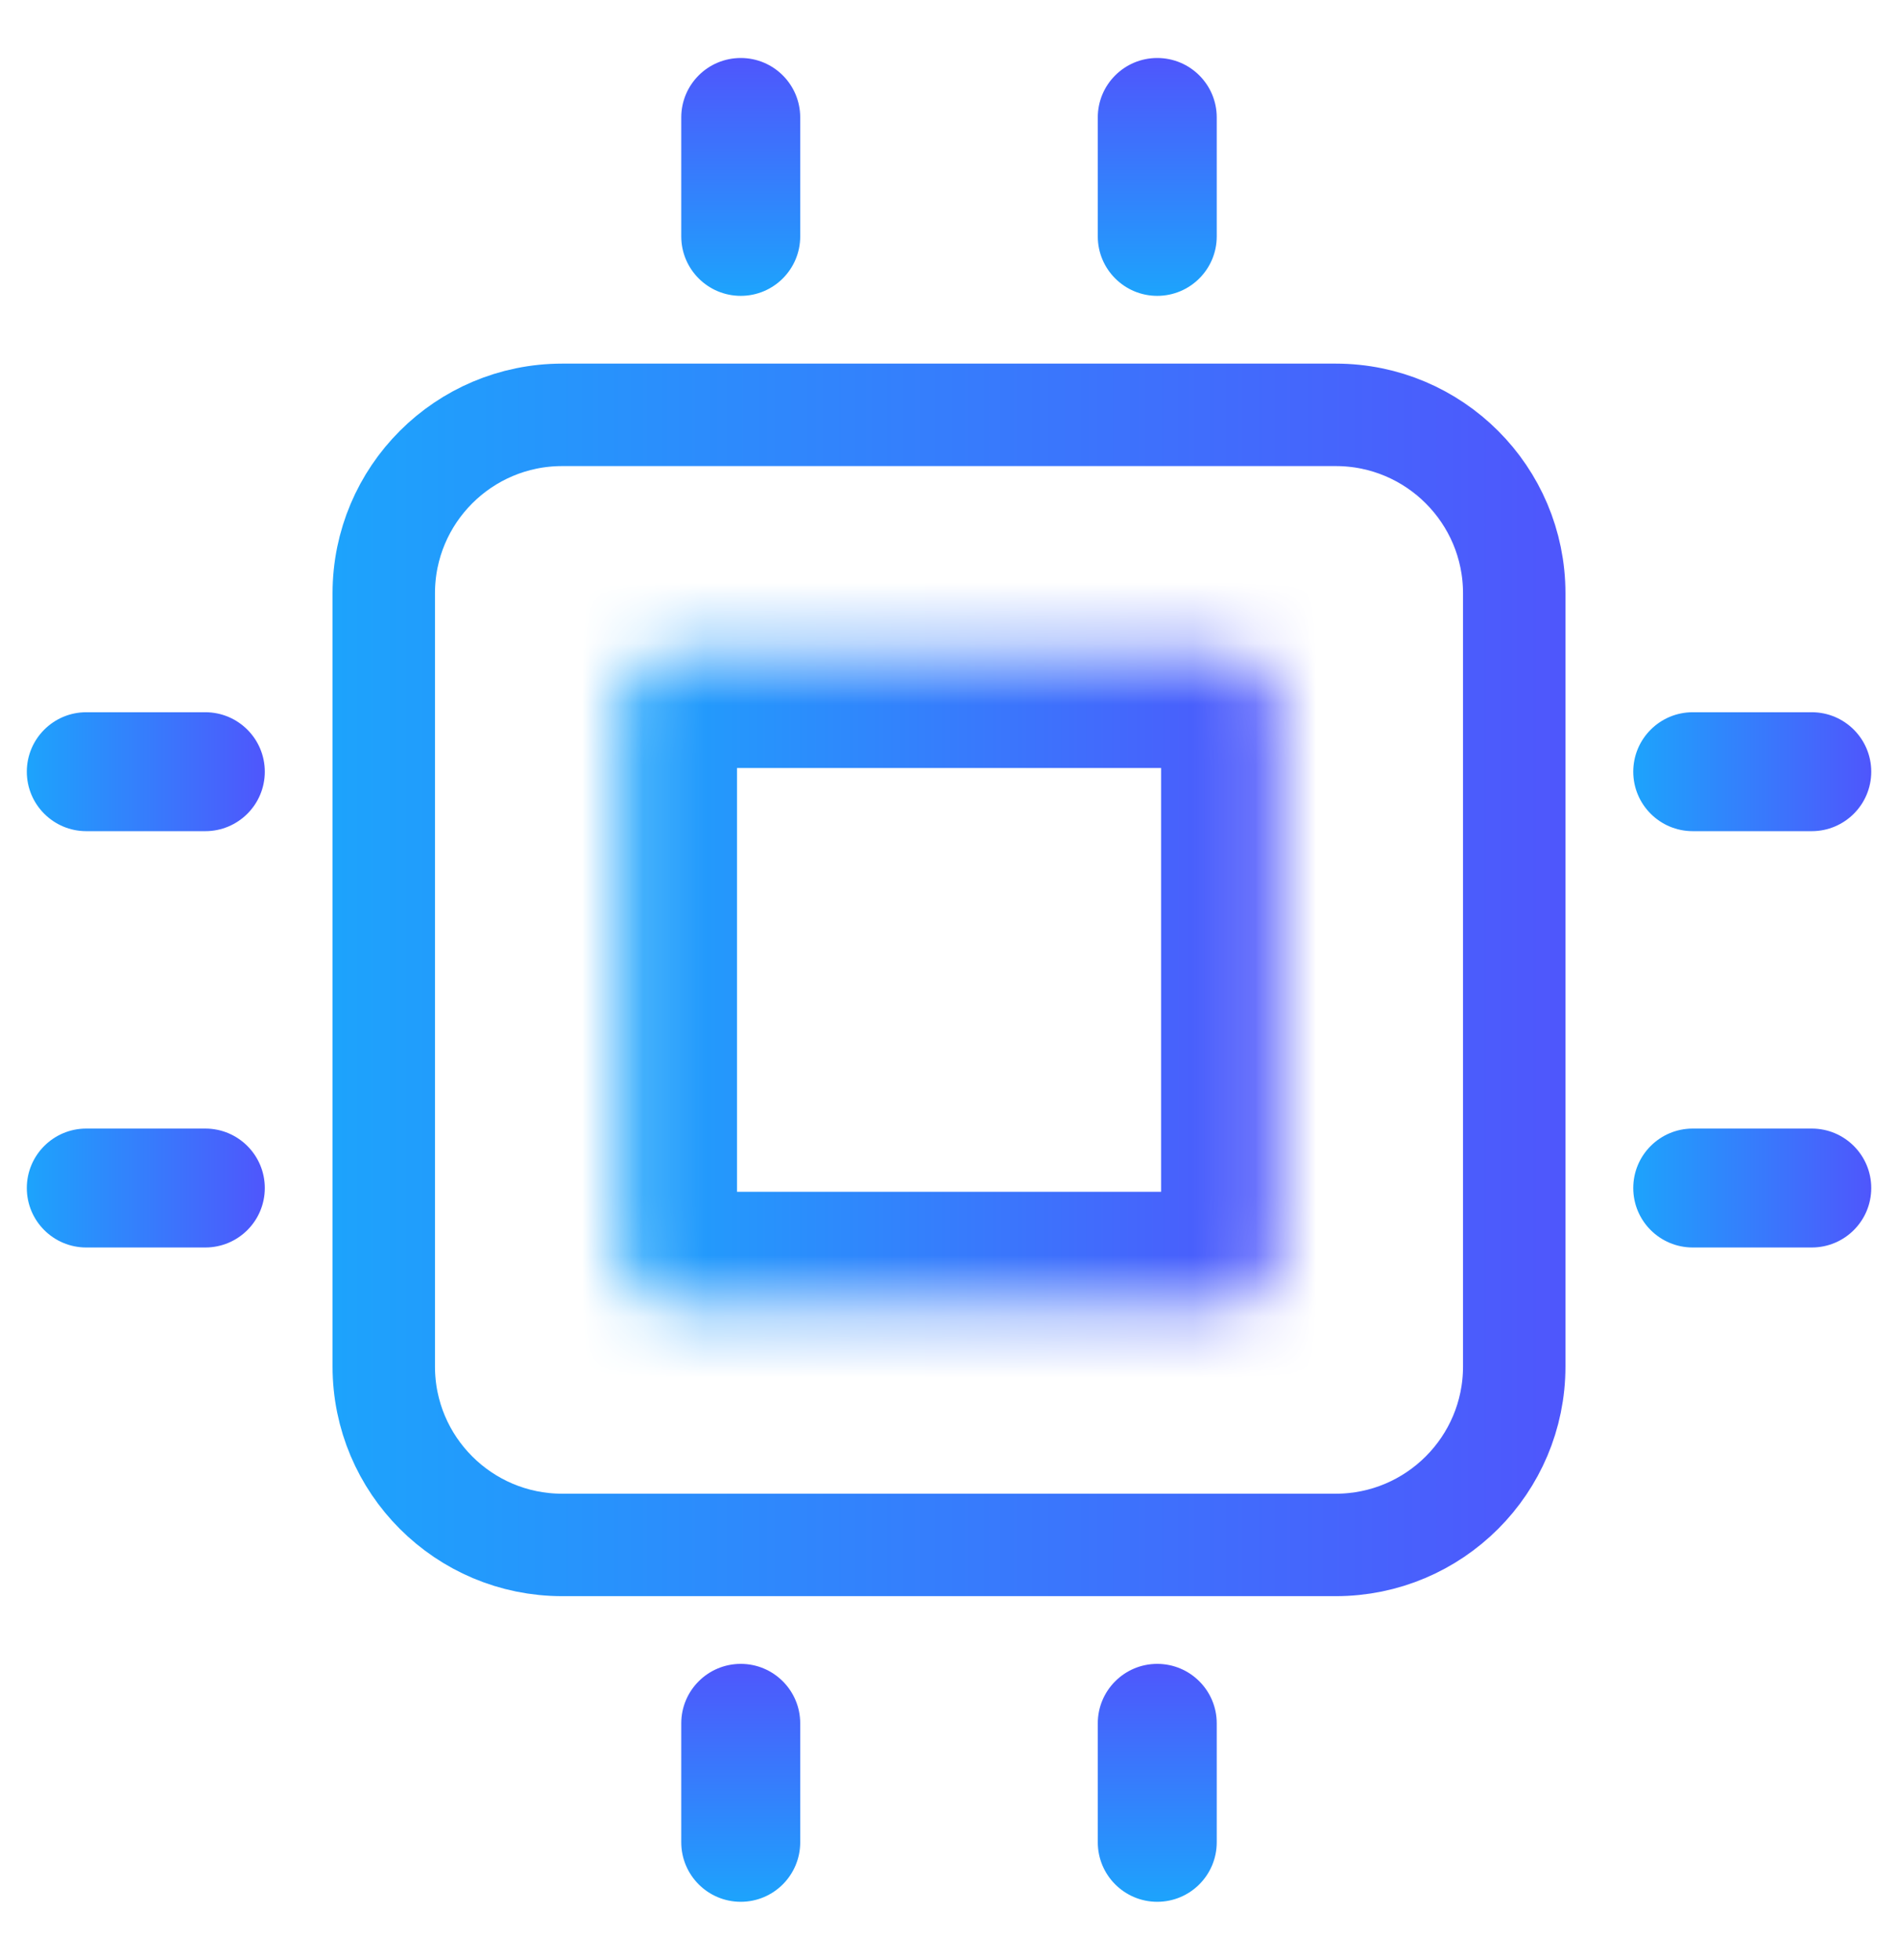
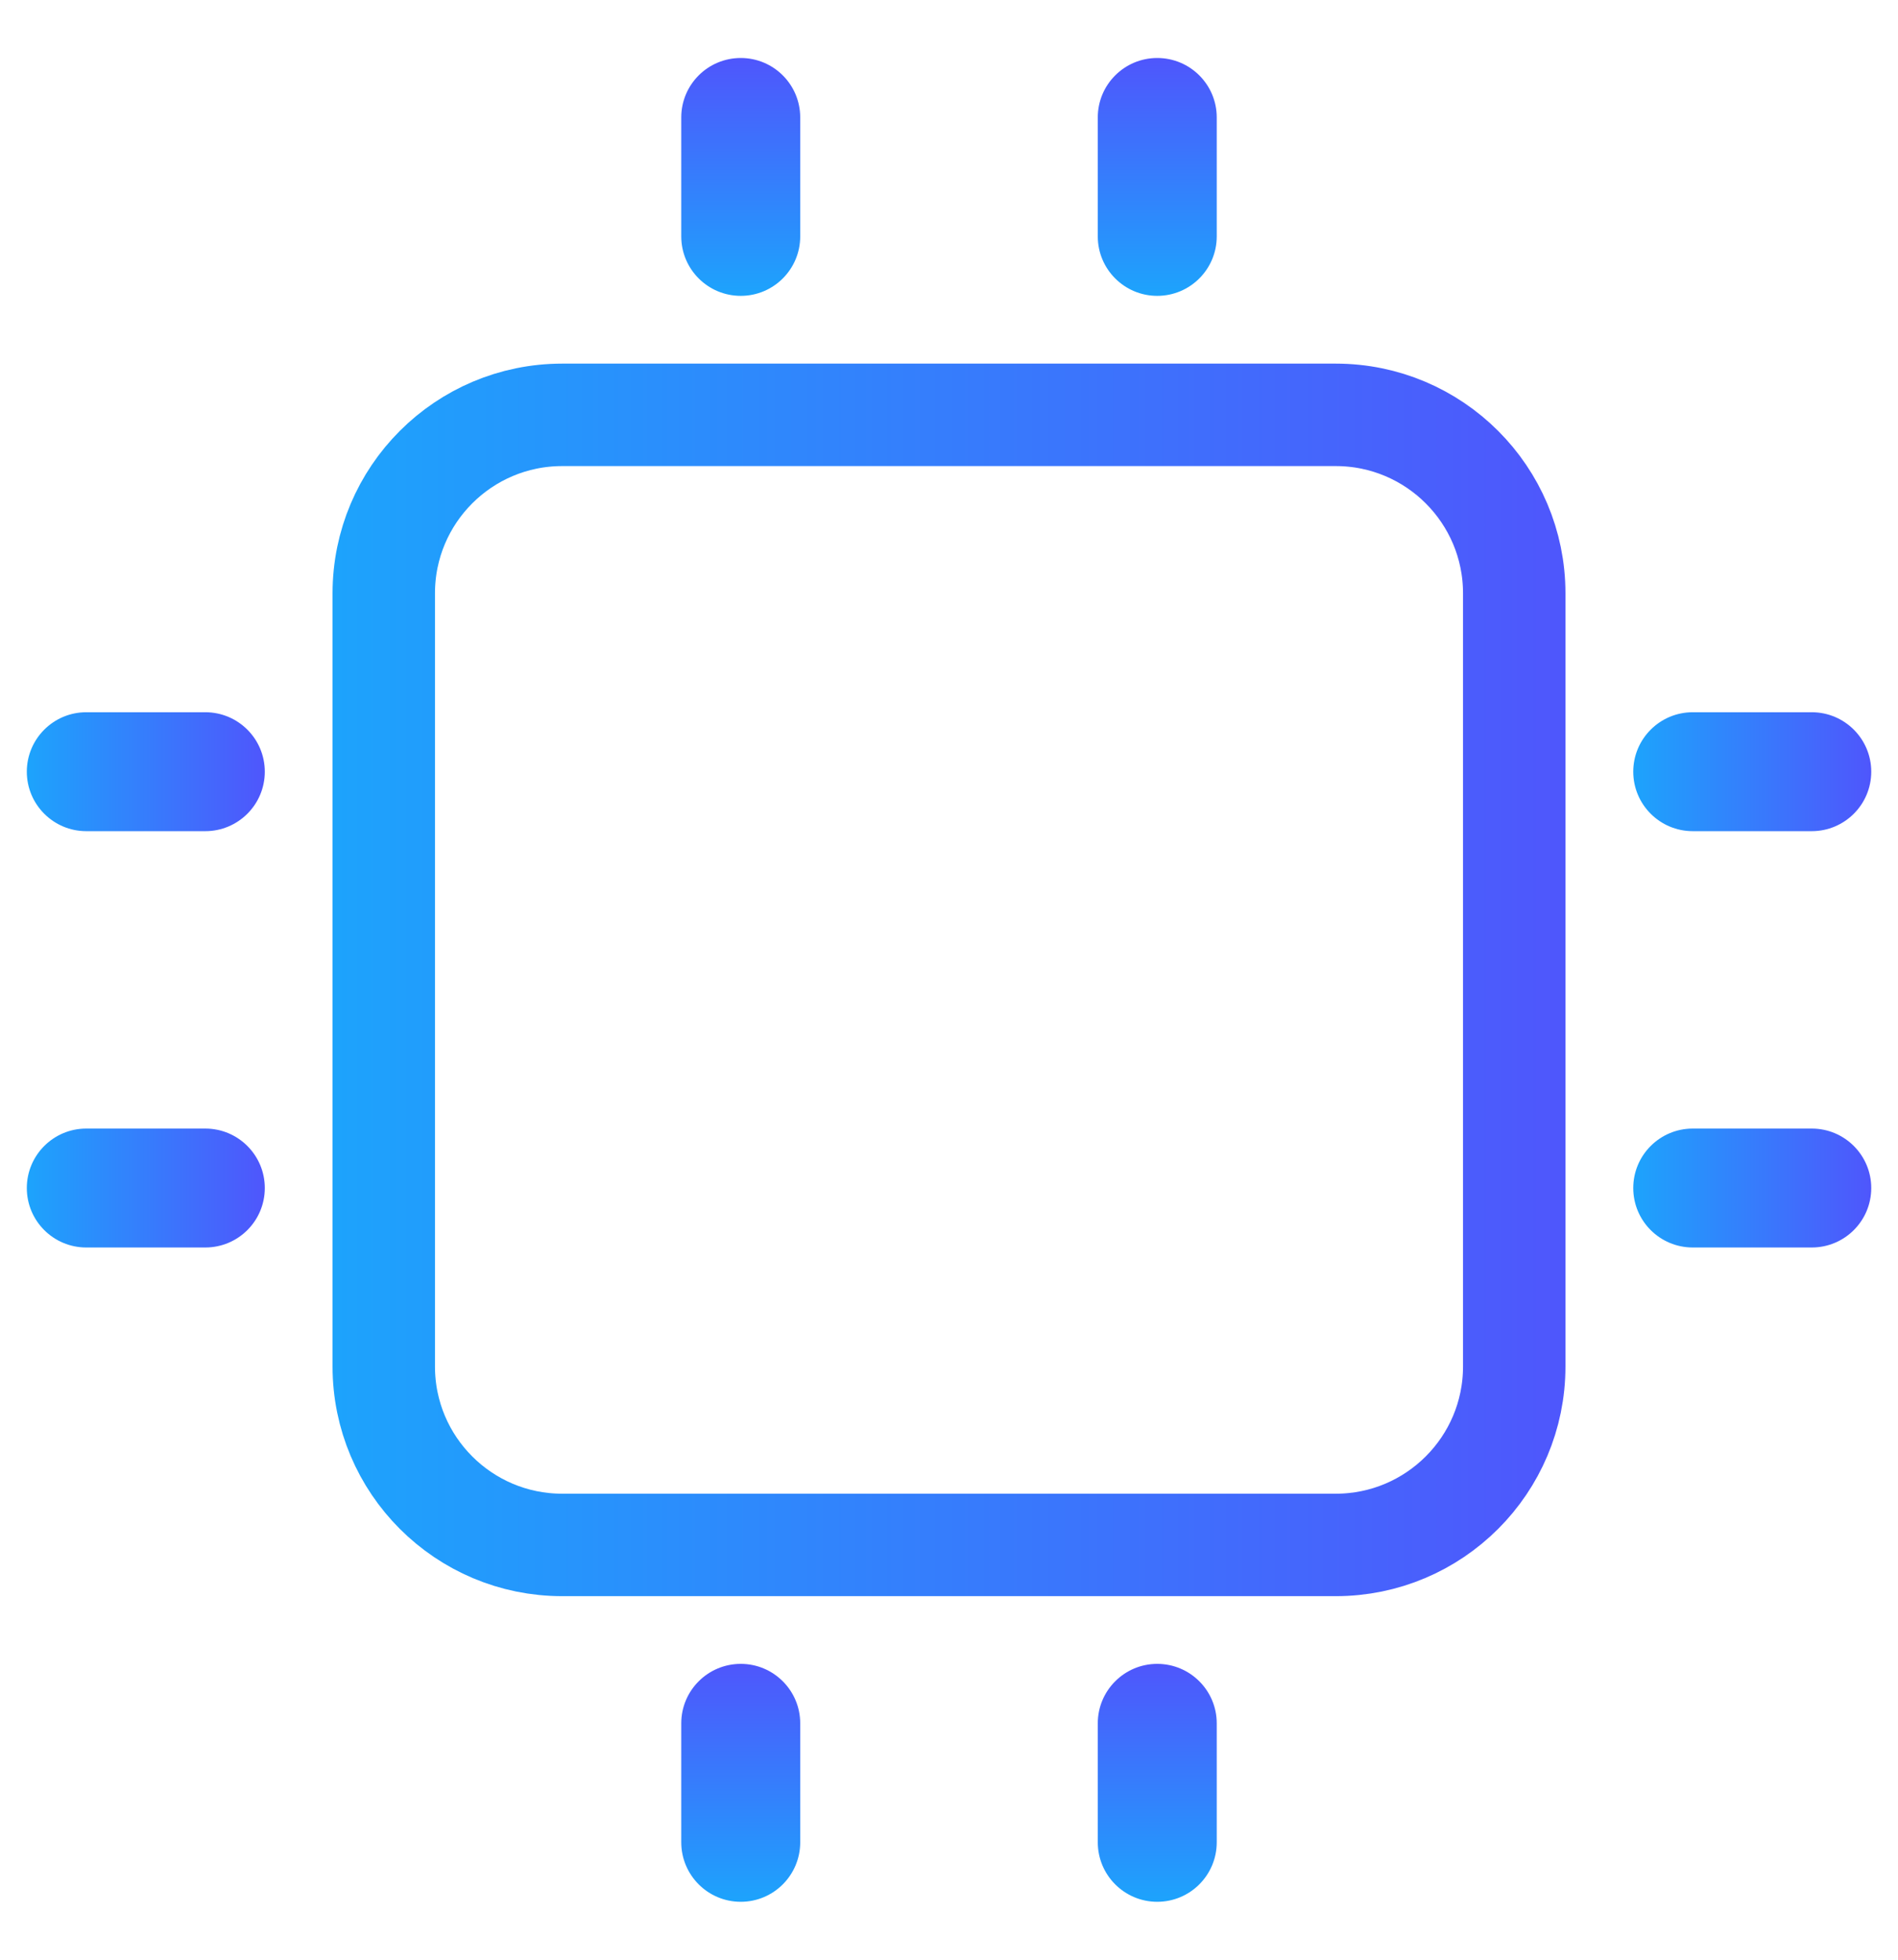
<svg xmlns="http://www.w3.org/2000/svg" width="31" height="32" viewBox="0 0 31 32" fill="none">
  <path d="M21.816 6.774H9.183C7.573 6.774 6.268 8.079 6.268 9.688V22.313C6.268 23.922 7.573 25.227 9.183 25.227H21.816C23.426 25.227 24.732 23.922 24.732 22.313V9.688C24.732 8.079 23.426 6.774 21.816 6.774Z" stroke="url(#paint0_linear_638_24340)" stroke-width="1.673" />
  <mask id="mask0_638_24340" style="mask-type:luminance" maskUnits="userSpaceOnUse" x="10" y="10" width="11" height="12">
-     <path d="M19.874 10.659H11.128C10.591 10.659 10.156 11.094 10.156 11.63V20.371C10.156 20.907 10.591 21.342 11.128 21.342H19.874C20.411 21.342 20.846 20.907 20.846 20.371V11.63C20.846 11.094 20.411 10.659 19.874 10.659Z" fill="white" />
-   </mask>
+     </mask>
  <g mask="url(#mask0_638_24340)">
    <path d="M19.874 10.659H11.128C10.591 10.659 10.156 11.094 10.156 11.63V20.371C10.156 20.907 10.591 21.342 11.128 21.342H19.874C20.411 21.342 20.846 20.907 20.846 20.371V11.63C20.846 11.094 20.411 10.659 19.874 10.659Z" stroke="url(#paint1_linear_638_24340)" stroke-width="3.763" />
  </g>
  <path d="M11.127 28.14V30.082C11.127 30.619 11.562 31.054 12.099 31.054C12.635 31.054 13.07 30.619 13.07 30.082V28.14C13.07 27.604 12.635 27.169 12.099 27.169C11.562 27.169 11.127 27.604 11.127 28.14Z" fill="url(#paint2_linear_638_24340)" />
  <path d="M17.93 28.14V30.082C17.93 30.619 18.365 31.054 18.901 31.054C19.438 31.054 19.873 30.619 19.873 30.082V28.14C19.873 27.604 19.438 27.169 18.901 27.169C18.365 27.169 17.93 27.604 17.93 28.14Z" fill="url(#paint3_linear_638_24340)" />
  <path d="M11.127 1.918V3.86C11.127 4.396 11.562 4.831 12.099 4.831C12.635 4.831 13.07 4.396 13.07 3.86V1.918C13.07 1.381 12.635 0.947 12.099 0.947C11.562 0.947 11.127 1.381 11.127 1.918Z" fill="url(#paint4_linear_638_24340)" />
  <path d="M17.93 1.918V3.86C17.93 4.396 18.365 4.831 18.901 4.831C19.438 4.831 19.873 4.396 19.873 3.86V1.918C19.873 1.381 19.438 0.947 18.901 0.947C18.365 0.947 17.93 1.381 17.93 1.918Z" fill="url(#paint5_linear_638_24340)" />
  <path d="M3.353 11.63H1.409C0.873 11.63 0.438 12.065 0.438 12.601C0.438 13.137 0.873 13.572 1.409 13.572H3.353C3.89 13.572 4.325 13.137 4.325 12.601C4.325 12.065 3.89 11.63 3.353 11.63Z" fill="url(#paint6_linear_638_24340)" />
  <path d="M3.353 18.428H1.409C0.873 18.428 0.438 18.863 0.438 19.399C0.438 19.936 0.873 20.37 1.409 20.37H3.353C3.89 20.37 4.325 19.936 4.325 19.399C4.325 18.863 3.89 18.428 3.353 18.428Z" fill="url(#paint7_linear_638_24340)" />
  <path d="M29.591 11.63H27.648C27.111 11.63 26.676 12.065 26.676 12.601C26.676 13.137 27.111 13.572 27.648 13.572H29.591C30.128 13.572 30.563 13.137 30.563 12.601C30.563 12.065 30.128 11.63 29.591 11.63Z" fill="url(#paint8_linear_638_24340)" />
  <path d="M29.591 18.428H27.648C27.111 18.428 26.676 18.863 26.676 19.399C26.676 19.936 27.111 20.37 27.648 20.37H29.591C30.128 20.37 30.563 19.936 30.563 19.399C30.563 18.863 30.128 18.428 29.591 18.428Z" fill="url(#paint9_linear_638_24340)" />
  <defs>
    <linearGradient id="paint0_linear_638_24340" x1="25.703" y1="16" x2="5.445" y2="16" gradientUnits="userSpaceOnUse">
      <stop stop-color="#4F56FC" />
      <stop offset="0.521" stop-color="#357EFC" />
      <stop offset="1" stop-color="#1DA3FC" />
    </linearGradient>
    <linearGradient id="paint1_linear_638_24340" x1="20.846" y1="16.001" x2="10.235" y2="16.001" gradientUnits="userSpaceOnUse">
      <stop stop-color="#4F56FC" />
      <stop offset="0.521" stop-color="#357EFC" />
      <stop offset="1" stop-color="#1DA3FC" />
    </linearGradient>
    <linearGradient id="paint2_linear_638_24340" x1="12.099" y1="27.169" x2="12.099" y2="31.025" gradientUnits="userSpaceOnUse">
      <stop stop-color="#4F56FC" />
      <stop offset="0.521" stop-color="#357EFC" />
      <stop offset="1" stop-color="#1DA3FC" />
    </linearGradient>
    <linearGradient id="paint3_linear_638_24340" x1="18.901" y1="27.169" x2="18.901" y2="31.025" gradientUnits="userSpaceOnUse">
      <stop stop-color="#4F56FC" />
      <stop offset="0.521" stop-color="#357EFC" />
      <stop offset="1" stop-color="#1DA3FC" />
    </linearGradient>
    <linearGradient id="paint4_linear_638_24340" x1="12.099" y1="0.947" x2="12.099" y2="4.803" gradientUnits="userSpaceOnUse">
      <stop stop-color="#4F56FC" />
      <stop offset="0.521" stop-color="#357EFC" />
      <stop offset="1" stop-color="#1DA3FC" />
    </linearGradient>
    <linearGradient id="paint5_linear_638_24340" x1="18.901" y1="0.947" x2="18.901" y2="4.803" gradientUnits="userSpaceOnUse">
      <stop stop-color="#4F56FC" />
      <stop offset="0.521" stop-color="#357EFC" />
      <stop offset="1" stop-color="#1DA3FC" />
    </linearGradient>
    <linearGradient id="paint6_linear_638_24340" x1="4.325" y1="12.601" x2="0.466" y2="12.601" gradientUnits="userSpaceOnUse">
      <stop stop-color="#4F56FC" />
      <stop offset="0.521" stop-color="#357EFC" />
      <stop offset="1" stop-color="#1DA3FC" />
    </linearGradient>
    <linearGradient id="paint7_linear_638_24340" x1="4.325" y1="19.399" x2="0.466" y2="19.399" gradientUnits="userSpaceOnUse">
      <stop stop-color="#4F56FC" />
      <stop offset="0.521" stop-color="#357EFC" />
      <stop offset="1" stop-color="#1DA3FC" />
    </linearGradient>
    <linearGradient id="paint8_linear_638_24340" x1="30.563" y1="12.601" x2="26.704" y2="12.601" gradientUnits="userSpaceOnUse">
      <stop stop-color="#4F56FC" />
      <stop offset="0.521" stop-color="#357EFC" />
      <stop offset="1" stop-color="#1DA3FC" />
    </linearGradient>
    <linearGradient id="paint9_linear_638_24340" x1="30.563" y1="19.399" x2="26.704" y2="19.399" gradientUnits="userSpaceOnUse">
      <stop stop-color="#4F56FC" />
      <stop offset="0.521" stop-color="#357EFC" />
      <stop offset="1" stop-color="#1DA3FC" />
    </linearGradient>
  </defs>
</svg>